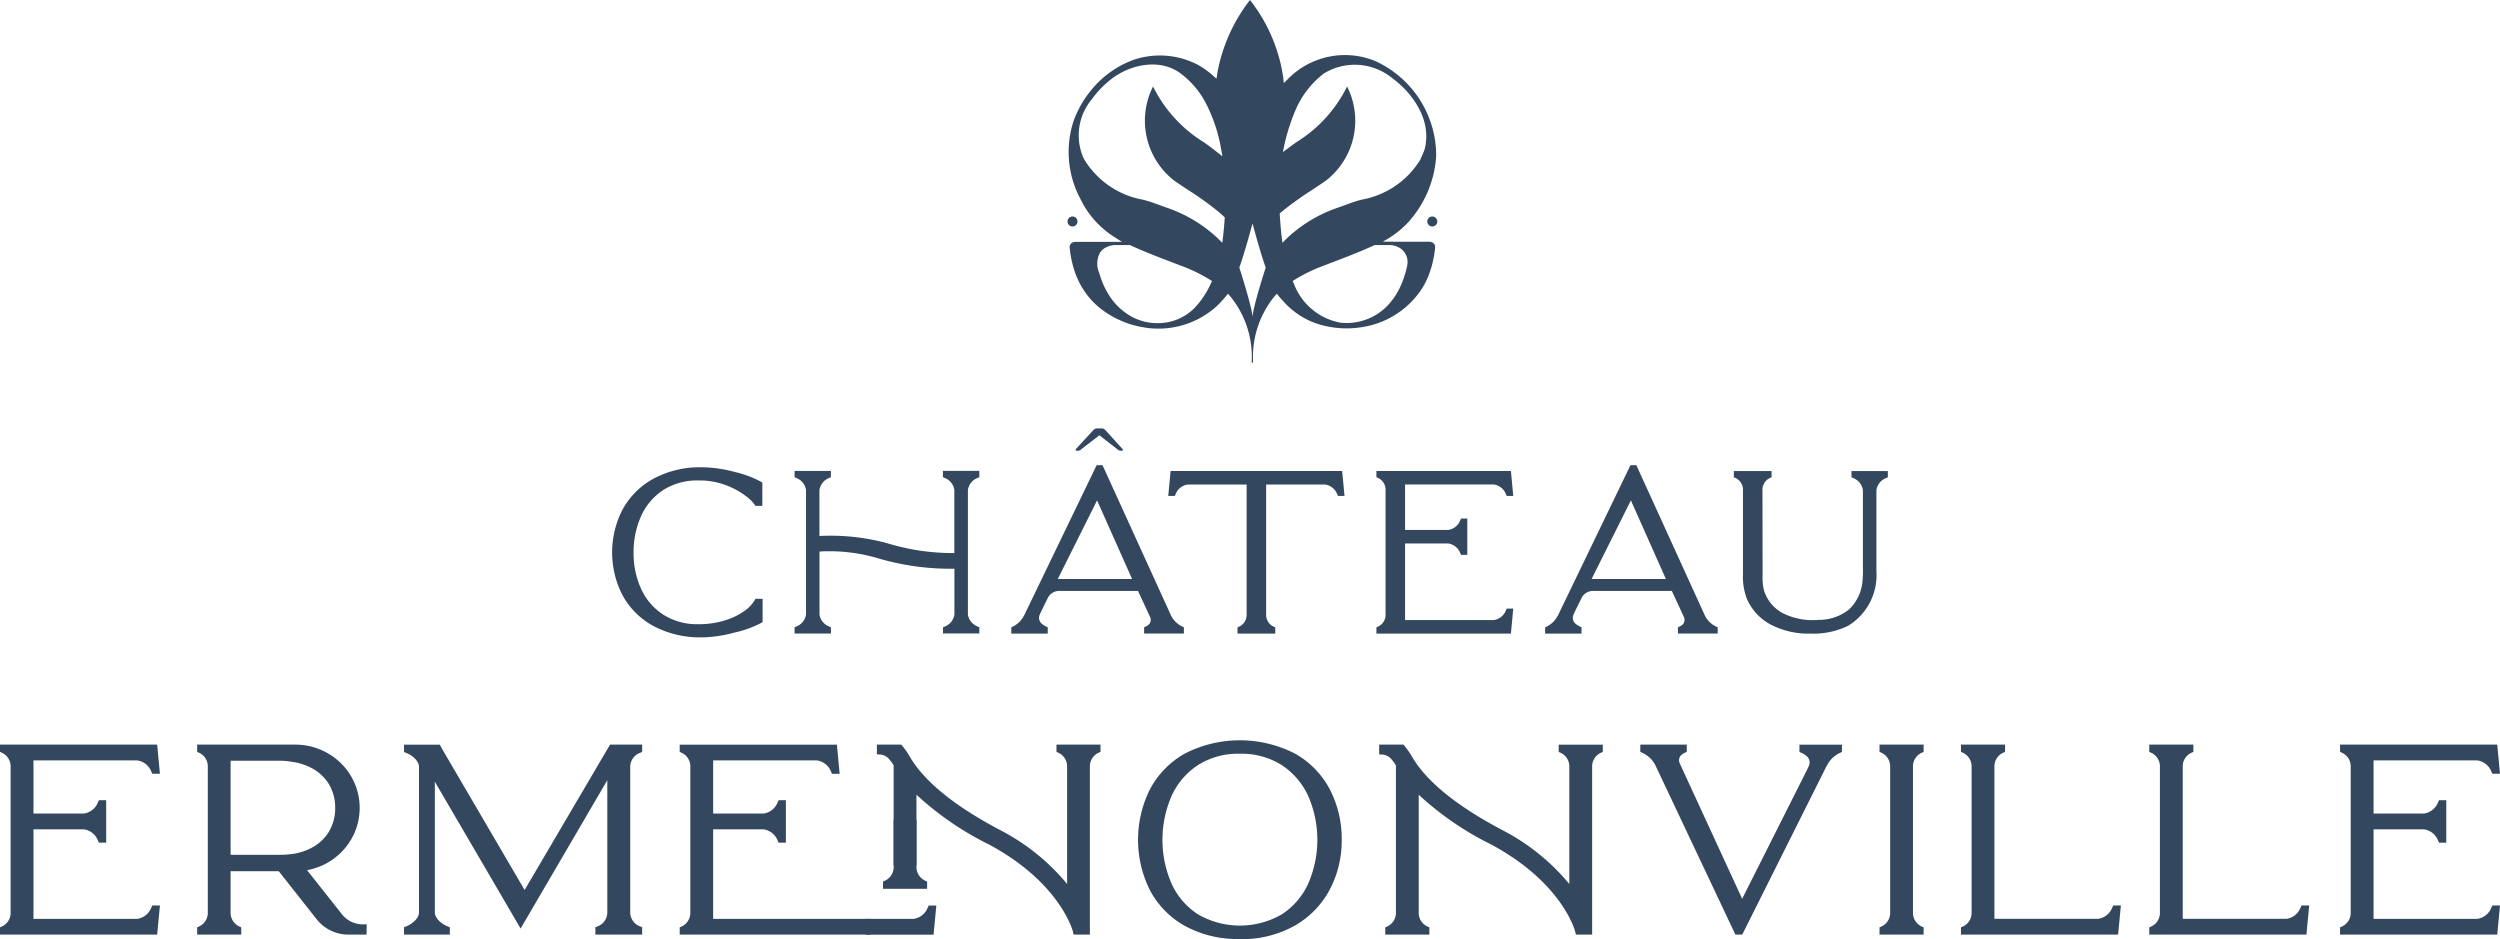
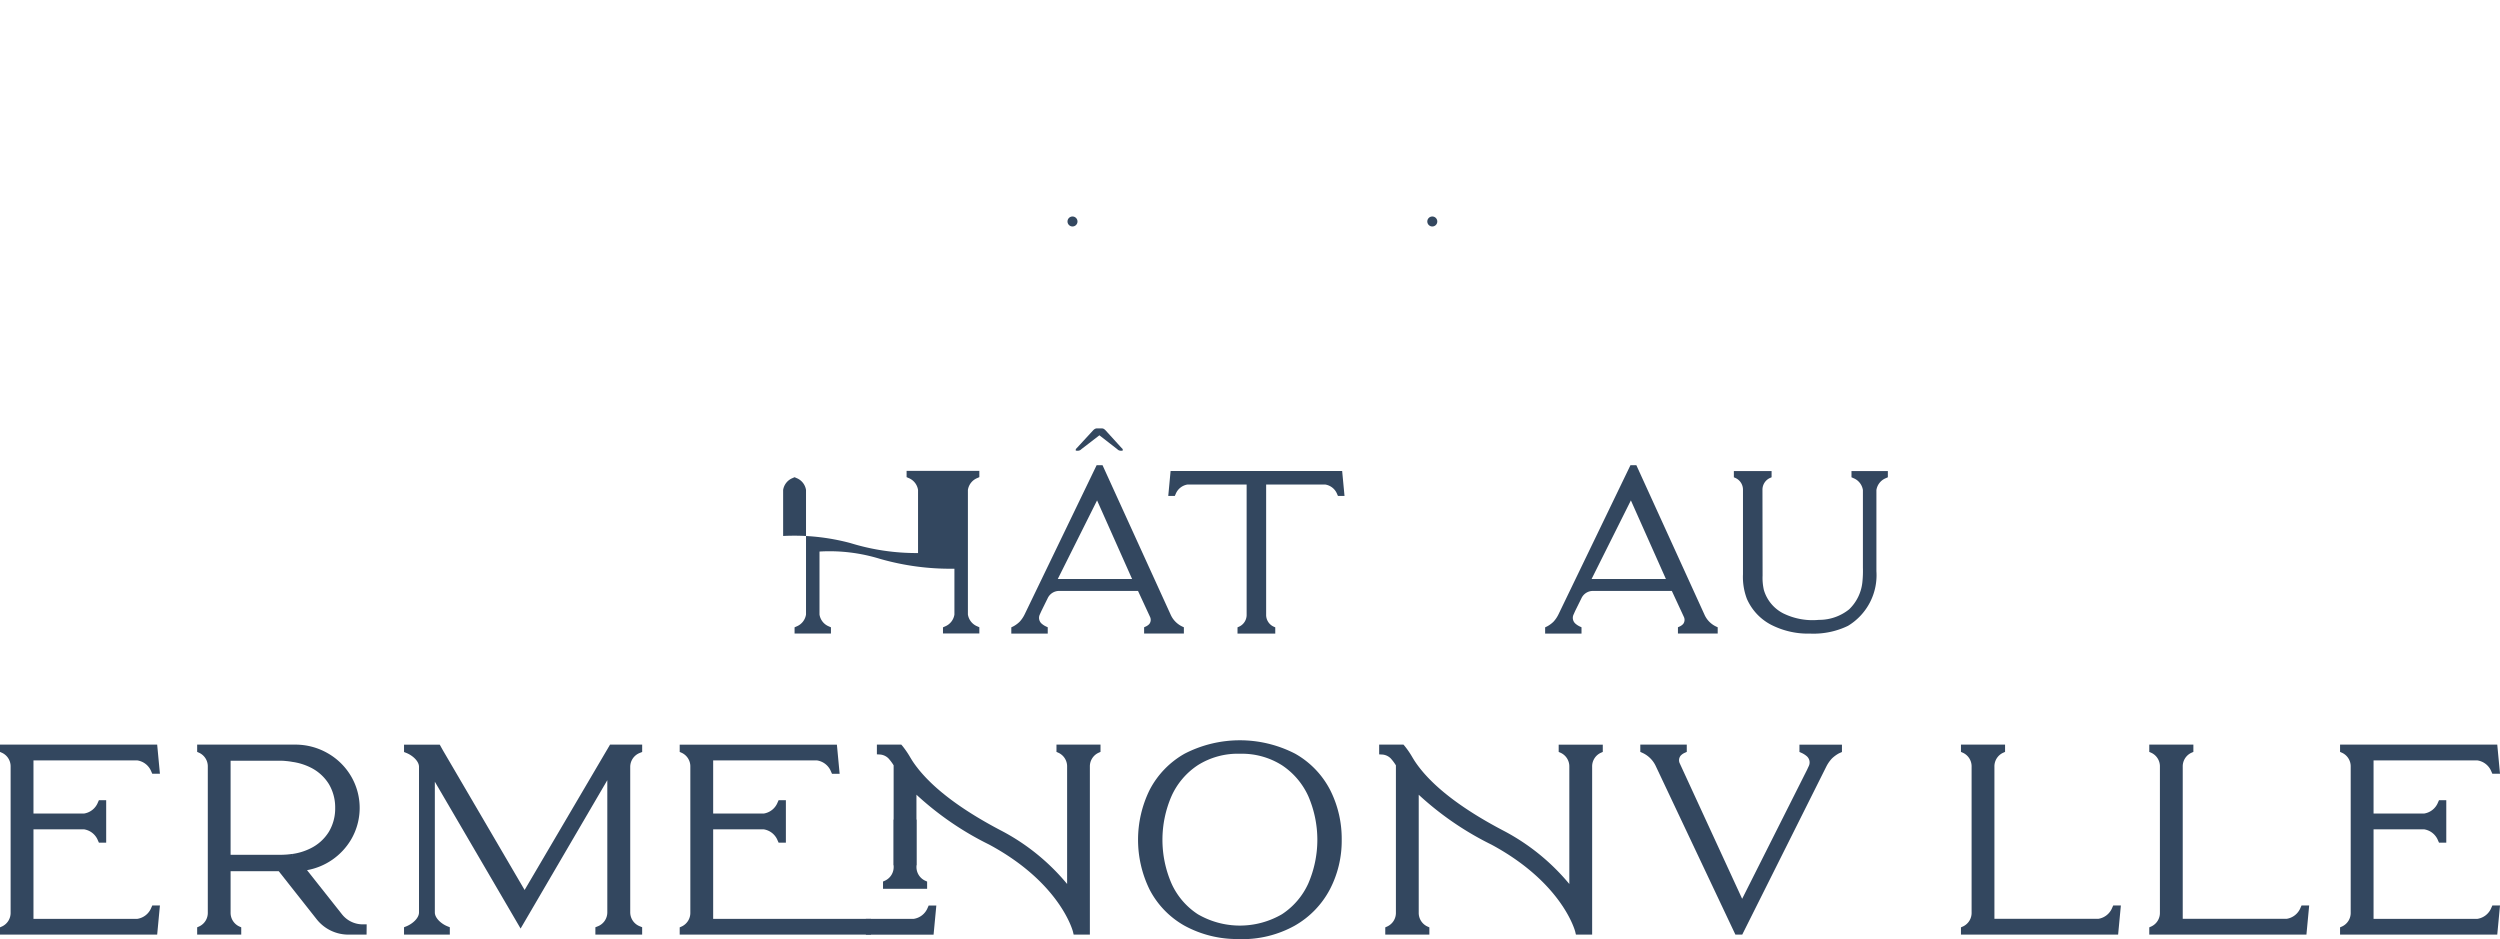
<svg xmlns="http://www.w3.org/2000/svg" width="200.384" height="75.265" viewBox="0 0 200.384 75.265">
  <g transform="translate(0 34.337)">
    <g transform="translate(0 0)">
      <g transform="translate(0 24.997)">
        <path d="M203.878,662.439h-12.6v-.582l.181-.081a1.2,1.2,0,0,0,.672-1.117V648.99a1.2,1.2,0,0,0-.672-1.116l-.181-.081v-.583h12.6l.22,2.336h-.612l-.081-.181a1.433,1.433,0,0,0-1.117-.889h-8.325v4.259h4.048a1.435,1.435,0,0,0,1.117-.891l.081-.181h.582v3.407h-.582l-.081-.181a1.434,1.434,0,0,0-1.117-.89h-4.048v7.176h8.325a1.435,1.435,0,0,0,1.117-.891l.081-.181h.612l-.22,2.335Z" transform="translate(-191.28 -646.86)" fill="#33475f" />
        <path d="M326.2,662.439H324.75a3.241,3.241,0,0,1-2.558-1.24l-3.032-3.842H315.3v3.3a1.205,1.205,0,0,0,.672,1.117l.181.081v.582H312.62v-.582l.181-.081a1.2,1.2,0,0,0,.672-1.117V648.99a1.2,1.2,0,0,0-.672-1.116l-.181-.081v-.583h7.847a5.186,5.186,0,0,1,2.6.68,5.088,5.088,0,0,1,1.886,1.849,5.018,5.018,0,0,1,0,5.088,5.162,5.162,0,0,1-3.526,2.445l2.8,3.537a2.118,2.118,0,0,0,1.67.807h.31l-.008.82Zm-5.944-6.466.052.3-.046-.3a4.686,4.686,0,0,0,1.427-.439,3.568,3.568,0,0,0,1.494-1.347,3.644,3.644,0,0,0,.5-1.786l0-.107,0-.125a3.659,3.659,0,0,0-.5-1.787,3.579,3.579,0,0,0-1.494-1.348,4.711,4.711,0,0,0-1.427-.438c-.117-.022-.228-.039-.34-.052v0c-.043-.007-.086-.01-.129-.014l-.126-.012c-.07-.007-.139-.012-.21-.014H315.3l0,7.538h3.946c.169,0,.333-.006.495-.017s.311-.027.462-.048l.052-.007Z" transform="translate(-296.817 -646.86)" fill="#33475f" />
        <path d="M455.268,662.449v-.591l.193-.077a1.2,1.2,0,0,0,.763-1.112v-10.6l-6.95,11.891L442.4,650.192v10.476c0,.46.52.916,1.008,1.112l.193.077v.591H439.93v-.591l.193-.077c.488-.2,1.008-.651,1.008-1.112V649c0-.46-.52-.916-1.008-1.112l-.193-.077v-.591h2.863l.251.451,6.551,11.2,6.849-11.654h2.574v.591l-.193.077a1.2,1.2,0,0,0-.764,1.112v11.668a1.2,1.2,0,0,0,.763,1.112l.193.077v.591h-3.751Z" transform="translate(-407.546 -646.868)" fill="#33475f" />
        <path d="M899.832,660.451a8.8,8.8,0,0,1-4.431-1.064,7.029,7.029,0,0,1-2.8-2.889,9.067,9.067,0,0,1,0-8,7.075,7.075,0,0,1,2.8-2.9,9.665,9.665,0,0,1,8.863,0,7.058,7.058,0,0,1,2.8,2.9,8.656,8.656,0,0,1,.931,4.013,8.411,8.411,0,0,1-.955,3.974,7.212,7.212,0,0,1-2.818,2.9,8.636,8.636,0,0,1-4.388,1.076Zm0-14.85a6.008,6.008,0,0,0-3.373.919A5.835,5.835,0,0,0,894.352,649a8.8,8.8,0,0,0,0,7,5.776,5.776,0,0,0,2.109,2.465,6.706,6.706,0,0,0,6.745,0,5.8,5.8,0,0,0,2.11-2.465,8.8,8.8,0,0,0,0-7,5.881,5.881,0,0,0-2.111-2.477,5.993,5.993,0,0,0-3.371-.92Z" transform="translate(-800.452 -644.52)" fill="#33475f" />
        <path d="M1044.076,662.44h-3.535v-.582l.181-.082a1.2,1.2,0,0,0,.672-1.116V648.871a3.776,3.776,0,0,0-.422-.563,1.079,1.079,0,0,0-.632-.3l-.288-.017,0-.781H1042l.091.105a7.071,7.071,0,0,1,.642.942c.073.12.138.227.192.307,1.241,1.857,3.61,3.714,7.041,5.518a17.241,17.241,0,0,1,5.328,4.3v-9.39a1.2,1.2,0,0,0-.672-1.116l-.181-.081v-.583h3.535v.583l-.181.081a1.2,1.2,0,0,0-.672,1.116v13.448h-1.3l-.056-.236c-.009-.039-1-3.9-6.724-6.983a24.558,24.558,0,0,1-5.82-3.993v9.433a1.2,1.2,0,0,0,.672,1.116l.181.082Z" transform="translate(-929.507 -646.86)" fill="#33475f" />
        <path d="M1208.953,662.439h-.55l-6.37-13.481a2.186,2.186,0,0,0-1.072-1.084l-.181-.081v-.583h3.725v.583l-.181.081a1.046,1.046,0,0,0-.29.2.579.579,0,0,0-.09.641l5,10.854,5.19-10.318s.073-.154.155-.332a.664.664,0,0,0-.167-.781,1.745,1.745,0,0,0-.405-.259l-.181-.081v-.582h3.407v.586l-.237.105a2.643,2.643,0,0,0-.564.412,2.773,2.773,0,0,0-.451.647l-6.744,13.478Z" transform="translate(-1069.304 -646.86)" fill="#33475f" />
-         <path d="M1351.535,662.439H1348v-.582l.181-.081a1.2,1.2,0,0,0,.672-1.117V648.99a1.2,1.2,0,0,0-.672-1.116l-.181-.081v-.583h3.535v.583l-.181.081a1.2,1.2,0,0,0-.672,1.116v11.668a1.206,1.206,0,0,0,.672,1.117l.181.081v.582Z" transform="translate(-1197.35 -646.86)" fill="#33475f" />
        <path d="M1410.738,662.439h-12.6v-.582l.181-.081a1.2,1.2,0,0,0,.672-1.117V648.99a1.2,1.2,0,0,0-.672-1.116l-.181-.081v-.583h3.535v.583l-.181.081a1.2,1.2,0,0,0-.672,1.116v12.183h8.325a1.436,1.436,0,0,0,1.117-.89l.081-.181h.612l-.22,2.336Z" transform="translate(-1240.96 -646.86)" fill="#33475f" />
        <path d="M1526.638,662.439h-12.6v-.582l.181-.081a1.2,1.2,0,0,0,.672-1.117V648.99a1.2,1.2,0,0,0-.672-1.116l-.181-.081v-.583h3.535v.583l-.181.081a1.2,1.2,0,0,0-.672,1.116v12.183h8.325a1.436,1.436,0,0,0,1.117-.89l.081-.181h.612l-.22,2.336Z" transform="translate(-1341.766 -646.86)" fill="#33475f" />
        <path d="M1644.048,662.439h-12.6v-.582l.181-.081a1.2,1.2,0,0,0,.672-1.117V648.99a1.2,1.2,0,0,0-.672-1.116l-.181-.081v-.583h12.6l.22,2.336h-.612l-.081-.181a1.433,1.433,0,0,0-1.117-.889h-8.325v4.259h4.048a1.435,1.435,0,0,0,1.118-.891l.081-.181h.582v3.407h-.582l-.081-.181a1.434,1.434,0,0,0-1.118-.89h-4.048v7.176h8.325a1.435,1.435,0,0,0,1.117-.891l.081-.181h.612l-.22,2.335Z" transform="translate(-1443.884 -646.86)" fill="#33475f" />
        <g transform="translate(54.48 0.35)">
          <path d="M612.273,661.176V654h4.048a1.436,1.436,0,0,1,1.117.89l.081.181h.582v-3.407h-.582l-.081.181a1.435,1.435,0,0,1-1.117.891h-4.048v-4.259H620.6a1.436,1.436,0,0,1,1.117.89l.081.181h.612l-.22-2.336h-12.6v.583l.181.081a1.2,1.2,0,0,1,.672,1.116v11.668a1.206,1.206,0,0,1-.672,1.117l-.181.081v.582h15.332v-1.265h-12.65Z" transform="translate(-609.59 -647.21)" fill="#33475f" />
          <path d="M729.133,746.4a1.435,1.435,0,0,1-1.117.891H724.18v1.265h5.426l.22-2.335h-.612l-.081.181Z" transform="translate(-709.256 -733.325)" fill="#33475f" />
        </g>
        <g transform="translate(70.286 0.35)">
          <path d="M735.573,697.1a1.2,1.2,0,0,1-.672,1.116l-.181.082v.582h3.535V698.3l-.181-.082a1.2,1.2,0,0,1-.672-1.116v-3.77h-1.829Z" transform="translate(-734.229 -687.323)" fill="#33475f" />
          <path d="M745.344,647.21v.583l.181.081a1.2,1.2,0,0,1,.672,1.116v9.39a17.2,17.2,0,0,0-5.328-4.3c-3.43-1.8-5.8-3.661-7.041-5.518-.055-.082-.118-.189-.191-.307a7.288,7.288,0,0,0-.642-.942l-.091-.105H730.95l0,.781.288.017a1.082,1.082,0,0,1,.632.3,3.776,3.776,0,0,1,.422.563v8.019h1.829v-5.663a24.518,24.518,0,0,0,5.82,3.993c5.724,3.079,6.715,6.946,6.724,6.983l.056.236h1.3V648.99a1.2,1.2,0,0,1,.672-1.116l.181-.081v-.583Z" transform="translate(-730.95 -647.21)" fill="#33475f" />
        </g>
      </g>
      <g transform="translate(49.066)">
        <g transform="translate(0 2.96)">
-           <path d="M575.227,490.152a7.926,7.926,0,0,1-3.9-.909,6.143,6.143,0,0,1-2.477-2.469,7.478,7.478,0,0,1,0-6.857,6.2,6.2,0,0,1,2.476-2.477,7.852,7.852,0,0,1,3.9-.919,10.363,10.363,0,0,1,2.643.383,8.328,8.328,0,0,1,2.064.768l.125.077v1.865H579.5l-.077-.124a3.242,3.242,0,0,0-.712-.682,6.173,6.173,0,0,0-1.56-.847,6.029,6.029,0,0,0-2.219-.384,5.041,5.041,0,0,0-2.82.77,4.848,4.848,0,0,0-1.767,2.079,7.006,7.006,0,0,0-.606,2.929,6.874,6.874,0,0,0,.6,2.91,4.868,4.868,0,0,0,1.769,2.062,5.028,5.028,0,0,0,2.82.771,6.933,6.933,0,0,0,2.172-.318,5.4,5.4,0,0,0,1.539-.755,2.814,2.814,0,0,0,.792-.828l.074-.135h.574v1.864l-.125.077a8.357,8.357,0,0,1-2.109.761,10.639,10.639,0,0,1-2.622.392Z" transform="translate(-568.02 -476.364)" fill="#33475f" />
-           <path d="M692.185,491.86v-.5l.155-.069a1.231,1.231,0,0,0,.762-.956V486.66a20.419,20.419,0,0,1-6-.8,13.723,13.723,0,0,0-4.814-.576v5.049a1.227,1.227,0,0,0,.762.956l.155.069v.5H680.29v-.5l.155-.069a1.231,1.231,0,0,0,.762-.956v-9.983a1.227,1.227,0,0,0-.762-.956l-.155-.069v-.5H683.2v.5l-.155.069a1.229,1.229,0,0,0-.762.956v3.686a17.448,17.448,0,0,1,5.393.569,17.91,17.91,0,0,0,5.42.8v-5.06a1.227,1.227,0,0,0-.762-.956l-.155-.069v-.5H695.1v.5l-.155.069a1.229,1.229,0,0,0-.762.956v9.983a1.227,1.227,0,0,0,.762.956l.155.069v.5h-2.913Z" transform="translate(-665.668 -478.373)" fill="#33475f" />
+           <path d="M692.185,491.86v-.5l.155-.069a1.231,1.231,0,0,0,.762-.956V486.66a20.419,20.419,0,0,1-6-.8,13.723,13.723,0,0,0-4.814-.576v5.049a1.227,1.227,0,0,0,.762.956l.155.069v.5H680.29v-.5l.155-.069a1.231,1.231,0,0,0,.762-.956v-9.983a1.227,1.227,0,0,0-.762-.956l-.155-.069v-.5v.5l-.155.069a1.229,1.229,0,0,0-.762.956v3.686a17.448,17.448,0,0,1,5.393.569,17.91,17.91,0,0,0,5.42.8v-5.06a1.227,1.227,0,0,0-.762-.956l-.155-.069v-.5H695.1v.5l-.155.069a1.229,1.229,0,0,0-.762.956v9.983a1.227,1.227,0,0,0,.762.956l.155.069v.5h-2.913Z" transform="translate(-665.668 -478.373)" fill="#33475f" />
          <path d="M816.595,488.808H813.68v-.5l.2-.1a2.246,2.246,0,0,0,.482-.365,2.471,2.471,0,0,0,.388-.578l5.768-11.952h.475l5.449,11.955a1.909,1.909,0,0,0,.919.964l.151.07v.5h-3.187v-.5l.151-.07a.861.861,0,0,0,.246-.173l.025-.027a.544.544,0,0,0,.055-.559l-.966-2.085H817.5a1.012,1.012,0,0,0-.9.576l-.51,1.034-.132.293a.62.62,0,0,0,.145.711,1.481,1.481,0,0,0,.346.229l.151.07v.5Zm.81-4.377h5.956l-2.807-6.3Z" transform="translate(-781.686 -475.32)" fill="#33475f" />
          <path d="M918.845,491.86h-3.024v-.5l.155-.069a1.033,1.033,0,0,0,.576-.956V479.912H911.82a1.229,1.229,0,0,0-.956.762l-.07.155h-.524l.188-2h13.751l.189,2h-.525l-.069-.155a1.229,1.229,0,0,0-.956-.762h-4.732v10.424a1.033,1.033,0,0,0,.576.956l.155.069v.5Z" transform="translate(-865.696 -478.373)" fill="#33475f" />
-           <path d="M1049.16,491.86h-10.78v-.5l.155-.069a1.033,1.033,0,0,0,.576-.956v-9.983a1.031,1.031,0,0,0-.576-.956l-.155-.069v-.5h10.78l.188,2h-.524l-.069-.155a1.227,1.227,0,0,0-.956-.762h-7.123v3.644h3.463a1.227,1.227,0,0,0,.956-.762l.069-.155h.5v2.915h-.5l-.069-.155a1.229,1.229,0,0,0-.956-.762h-3.463v6.139h7.123a1.229,1.229,0,0,0,.956-.762l.069-.155h.524l-.188,2Z" transform="translate(-977.121 -478.373)" fill="#33475f" />
          <path d="M1145.125,488.808h-2.915v-.5l.2-.1a2.244,2.244,0,0,0,.482-.365,2.472,2.472,0,0,0,.388-.578l5.768-11.952h.475l5.449,11.955a1.908,1.908,0,0,0,.919.964l.151.07v.5h-3.187v-.5l.151-.07a.861.861,0,0,0,.246-.173l.025-.027a.544.544,0,0,0,.055-.559l-.966-2.085h-6.34a1.012,1.012,0,0,0-.9.576l-.511,1.034-.131.293a.62.62,0,0,0,.145.711,1.481,1.481,0,0,0,.346.229l.151.07v.5Zm.809-4.377h5.956l-2.807-6.3Z" transform="translate(-1067.428 -475.32)" fill="#33475f" />
          <path d="M1264.563,491.872h-.159a6.487,6.487,0,0,1-3.053-.711,4.27,4.27,0,0,1-1.937-2.075,4.922,4.922,0,0,1-.314-1.972v-6.749a1.031,1.031,0,0,0-.576-.956l-.155-.069v-.5h3.024v.5l-.155.069a1.028,1.028,0,0,0-.576.956l.01,6.856a4.342,4.342,0,0,0,.1,1.143,3.076,3.076,0,0,0,1.562,1.888,5.331,5.331,0,0,0,2.854.517,3.828,3.828,0,0,0,2.422-.844,3.52,3.52,0,0,0,1.056-2.139,8.676,8.676,0,0,0,.047-1.209l0-.462v-5.75a1.228,1.228,0,0,0-.761-.956l-.155-.069v-.5h2.915v.5l-.155.069a1.229,1.229,0,0,0-.762.956v6.5a4.743,4.743,0,0,1-2.277,4.383,6.336,6.336,0,0,1-2.954.625Z" transform="translate(-1168.46 -478.382)" fill="#33475f" />
        </g>
        <path d="M855.352,452.59a.411.411,0,0,1,.215.042.864.864,0,0,1,.132.111l1.3,1.43a.211.211,0,0,1,.077.09.457.457,0,0,1,.007.077c0,.018-.016.03-.048.035a.56.56,0,0,1-.09.007.469.469,0,0,1-.16-.027.4.4,0,0,1-.146-.1l-1.43-1.111-1.444,1.111a.4.4,0,0,1-.146.1.468.468,0,0,1-.159.027h-.056a.173.173,0,0,1-.048-.007.248.248,0,0,1-.035-.014.022.022,0,0,1-.014-.021.213.213,0,0,1,.014-.077.3.3,0,0,1,.069-.09l1.319-1.43a.7.7,0,0,1,.139-.111.38.38,0,0,1,.194-.042h.306Z" transform="translate(-816.154 -452.59)" fill="#33475f" />
      </g>
    </g>
  </g>
  <g transform="translate(85.563)">
    <g transform="translate(0 17.348)">
      <path d="M848.652,322.945a.4.4,0,1,0-.4-.4A.4.4,0,0,0,848.652,322.945Z" transform="translate(-848.25 -322.14)" fill="#33475f" />
      <path d="M1070.1,322.945a.4.4,0,1,0-.4-.4A.4.4,0,0,0,1070.1,322.945Z" transform="translate(-1040.859 -322.14)" fill="#33475f" />
    </g>
    <g transform="translate(0.082)">
-       <path d="M876.282,206.559a8.732,8.732,0,0,0,2.073-5.121,8.337,8.337,0,0,0-4.918-7.618,6.4,6.4,0,0,0-6.768,1.259c-.06.056-.119.113-.177.172l-.352.35-.052-.494a13.142,13.142,0,0,0-2.659-6.168,13.467,13.467,0,0,0-2.62,5.875l-.061.435-.33-.289a6.658,6.658,0,0,0-1.229-.858,6.587,6.587,0,0,0-5.071-.374,7.863,7.863,0,0,0-3.57,2.628,8.337,8.337,0,0,0-1.261,2.288,8,8,0,0,0,.561,6.262,7.417,7.417,0,0,0,2.631,2.982l.69.438h-3.7a.759.759,0,0,0-.125.01.625.625,0,0,0-.1.027.465.465,0,0,0-.161.1.358.358,0,0,0-.056.07.283.283,0,0,0-.034.078.549.549,0,0,0-.014.216,8.606,8.606,0,0,0,.212,1.22,7.031,7.031,0,0,0,.551,1.521,6.252,6.252,0,0,0,2.019,2.335,7.6,7.6,0,0,0,2.745,1.2c.089.02.177.036.267.052a6.963,6.963,0,0,0,5.934-1.623q.256-.236.49-.5l.07-.078c.078-.086.151-.167.22-.253l.176-.22.186.211a7.68,7.68,0,0,1,1.714,5.314h.117a7.674,7.674,0,0,1,1.714-5.314l.188-.211.176.22c.068.085.139.163.215.247l.076.083a6.383,6.383,0,0,0,2.562,1.788,7.638,7.638,0,0,0,3.227.413c.163-.014.326-.034.488-.06a6.985,6.985,0,0,0,4.94-3.182c.083-.141.163-.284.237-.428a7.177,7.177,0,0,0,.55-1.521,8.645,8.645,0,0,0,.212-1.218.559.559,0,0,0-.014-.219.325.325,0,0,0-.035-.078.338.338,0,0,0-.055-.069.457.457,0,0,0-.161-.105.593.593,0,0,0-.1-.027.762.762,0,0,0-.125-.009c-1.236,0-2.472.005-3.708-.009a7.552,7.552,0,0,0,2.228-1.758ZM860.3,211.654a7.318,7.318,0,0,1-1.284,1.938,4.1,4.1,0,0,1-2.6,1.233,4.367,4.367,0,0,1-2.368-.447,4.975,4.975,0,0,1-1.9-1.75,6.56,6.56,0,0,1-.791-1.782,1.868,1.868,0,0,1,.047-1.65,1.244,1.244,0,0,1,.143-.178,1.44,1.44,0,0,1,.237-.191,1.653,1.653,0,0,1,.909-.242h1.115l.047.022c.315.145.643.288,1.005.44.313.132.647.267,1.021.414.473.186.947.367,1.421.548l.645.246a12.971,12.971,0,0,1,2.261,1.1l.177.111-.087.19Zm1.1-5.177c-.027.405-.065.832-.111,1.271,0,.034-.008.065-.013.1s-.007.046-.009.068l-.055.487-.348-.345a11.257,11.257,0,0,0-4.213-2.508l-.4-.147-.28-.1a10.813,10.813,0,0,0-1.127-.358,6.924,6.924,0,0,1-4.683-3.2l-.013-.023c-.018-.031-.035-.065-.052-.1l-.029-.056a4.512,4.512,0,0,1,.7-4.689,7.743,7.743,0,0,1,1.68-1.7c1.517-1.094,3.754-1.543,5.367-.391a7.033,7.033,0,0,1,2.12,2.511,12.592,12.592,0,0,1,1.162,3.483l.124.692-.492-.389c-.292-.231-.608-.466-1-.744a10.9,10.9,0,0,1-4.069-4.467,6.085,6.085,0,0,0,1.675,7.529c.382.267.779.53,1.164.784a24.789,24.789,0,0,1,2.525,1.827c.1.089.2.18.3.272l.083.077-.008.113Zm2.286,7.465c0,.009,0,.018-.005.027a2.108,2.108,0,0,0-.043.349v-.1c-.01.06-.017.1-.017.1a.3.3,0,0,0,0-.047c0-.051-.014-.134-.03-.242-.174-1.03-1.017-3.645-1.017-3.645.443-1.219,1.058-3.535,1.058-3.535s.615,2.316,1.057,3.535c0,0-.8,2.476-1,3.558Zm10.854-5.361a1.664,1.664,0,0,1,.909.242,1.355,1.355,0,0,1,.238.193,1.265,1.265,0,0,1,.143.178,1.32,1.32,0,0,1,.212.962l0,.013c-.027.139-.059.28-.094.418a8.063,8.063,0,0,1-.441,1.266,5.571,5.571,0,0,1-.447.818c-.085.128-.176.254-.272.375a4.535,4.535,0,0,1-4.135,1.753,4.952,4.952,0,0,1-3.717-3.147l-.087-.189.177-.111a12.971,12.971,0,0,1,2.261-1.1l.634-.242c.478-.182.956-.365,1.431-.552.374-.147.707-.283,1.021-.414.362-.152.692-.3,1.005-.44l.047-.022h1.115Zm-2.141-3.643a10.478,10.478,0,0,0-1.129.359l-.275.1-.41.15a11.247,11.247,0,0,0-4.213,2.508l-.346.344-.056-.484c0-.023-.007-.046-.009-.068s-.009-.065-.013-.1c-.057-.556-.1-1.089-.13-1.582l-.006-.119.09-.077a25.361,25.361,0,0,1,2.477-1.787c.383-.253.779-.516,1.159-.781a6.084,6.084,0,0,0,1.675-7.529,10.913,10.913,0,0,1-4.069,4.467c-.191.137-.384.275-.573.417l-.5.372a15.558,15.558,0,0,1,1.009-3.368,7.284,7.284,0,0,1,2.27-2.929,4.741,4.741,0,0,1,5.506.391c1.562,1.146,2.923,3.1,2.675,5.111a2.725,2.725,0,0,1-.163.742l-.294.675A6.927,6.927,0,0,1,872.394,204.939Z" transform="translate(-848.883 -188.94)" fill="#33475f" />
      <path d="M962.061,326.725v0Z" transform="translate(-947.32 -308.541)" fill="#33475f" />
    </g>
  </g>
</svg>